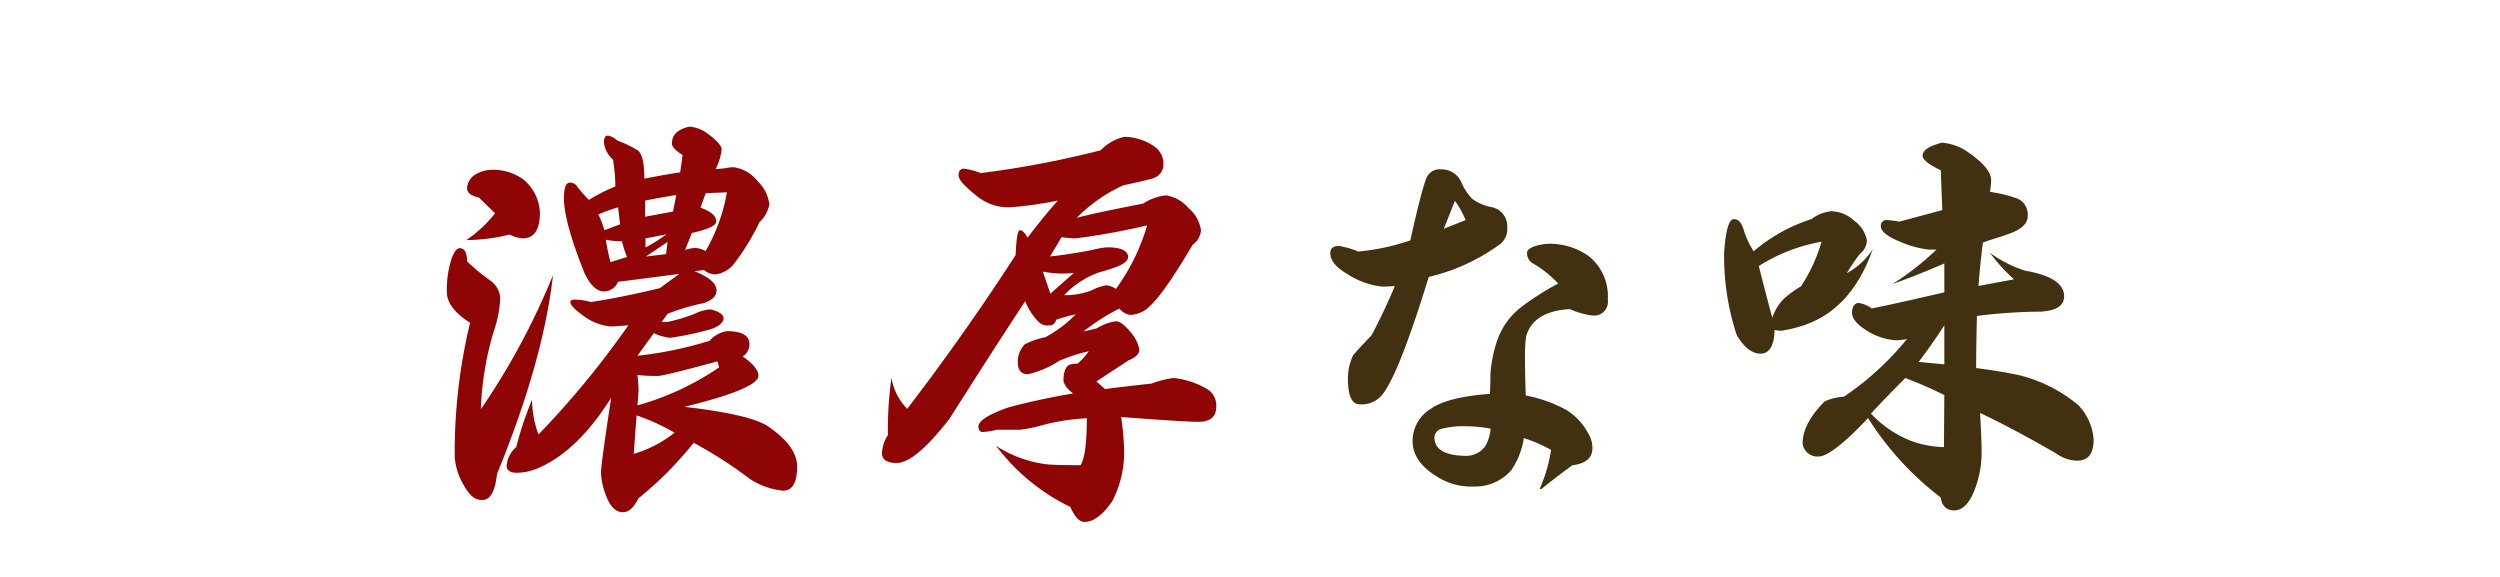
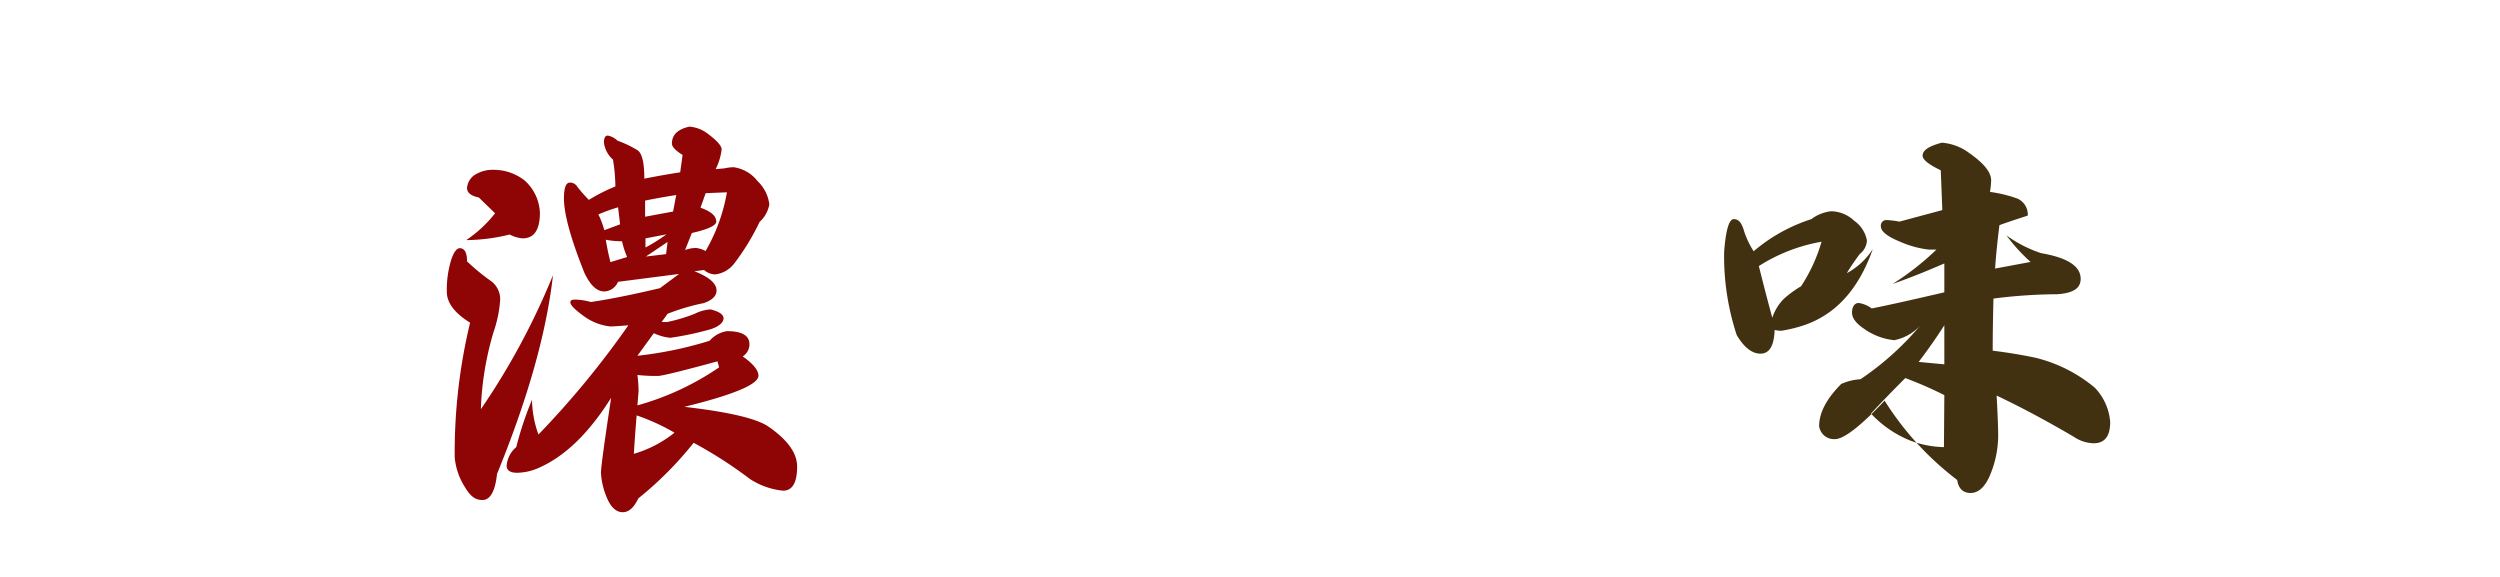
<svg xmlns="http://www.w3.org/2000/svg" width="260" height="60" viewBox="0 0 260 60">
  <defs>
    <style>.cls-1{fill:#8f0404;}.cls-2{fill:#423111;}.cls-3{fill:none;}</style>
  </defs>
  <g id="レイヤー_2" data-name="レイヤー 2">
    <g id="コンテンツ">
      <path class="cls-1" d="M48.57,27.18a22.28,22.28,0,0,0,2.55,2.09,2.36,2.36,0,0,1,.9,1.89,12.93,12.93,0,0,1-.7,3.4,31.65,31.65,0,0,0-1.31,8,73.85,73.85,0,0,0,7.5-13.94q-1,8.89-5.82,20.67C51.5,51.07,51,52,50.17,52s-1.31-.48-1.88-1.44a6.83,6.83,0,0,1-1-3,57.55,57.55,0,0,1,1.6-14c-1.61-1-2.42-2.08-2.42-3.2a10.61,10.61,0,0,1,.45-3.32c.27-.82.58-1.23.9-1.23C48.33,25.83,48.57,26.28,48.57,27.18Zm1.23-6.64q-1.23-.25-1.23-1a1.84,1.84,0,0,1,.74-1.31,3.51,3.51,0,0,1,2-.57,5.23,5.23,0,0,1,3.24,1.1,4.74,4.74,0,0,1,1.6,3.37c0,1.77-.6,2.66-1.8,2.66A3.62,3.62,0,0,1,53,24.39a19.31,19.31,0,0,1-4.51.58,13.08,13.08,0,0,0,3-2.79ZM65.35,33.83q-1.44.12-1.89.12a5.66,5.66,0,0,1-2.79-1.11c-.9-.65-1.35-1.12-1.35-1.39s.2-.29.61-.29a6.5,6.5,0,0,1,1.52.25c1.91-.28,4.31-.76,7.18-1.44l2-1.48-6.36.82a1.6,1.6,0,0,1-1.43,1c-.77,0-1.45-.64-2.06-1.93-1.42-3.55-2.13-6.14-2.13-7.75,0-1.1.21-1.64.62-1.64a.88.88,0,0,1,.78.45,17.16,17.16,0,0,0,1.19,1.35A18.56,18.56,0,0,1,64,19.39a18.08,18.08,0,0,0-.25-2.79,2.85,2.85,0,0,1-.94-1.76c0-.5.13-.74.41-.74a2,2,0,0,1,1,.53,10.91,10.91,0,0,1,2.09,1c.47.32.7,1.31.7,2.95,1.26-.25,2.5-.47,3.73-.66l.25-1.8c-.74-.47-1.11-.86-1.11-1.19,0-.9.6-1.49,1.81-1.76a3.6,3.6,0,0,1,1.8.65c1,.74,1.56,1.31,1.56,1.72a6.2,6.2,0,0,1-.62,2.05l.91-.08a4.71,4.71,0,0,1,.94-.12,3.8,3.8,0,0,1,2.5,1.44,4,4,0,0,1,1.23,2.42A3.22,3.22,0,0,1,79,23.08a24.58,24.58,0,0,1-2.63,4.31,2.93,2.93,0,0,1-2,1.15,1.84,1.84,0,0,1-1.15-.46l-1,.13c1.53.6,2.3,1.27,2.3,2,0,.57-.44,1-1.32,1.31a22.84,22.84,0,0,0-3.77,1.11l-.62.86.58,0a17.46,17.46,0,0,0,2.87-.86,4.15,4.15,0,0,1,1.64-.45c.9.22,1.35.53,1.35.94s-.53.92-1.6,1.19a31.69,31.69,0,0,1-3.93.82A5.1,5.1,0,0,1,68,34.65L66.29,37a39.69,39.69,0,0,0,7.51-1.56,3,3,0,0,1,1.8-1c1.56,0,2.34.45,2.34,1.36a1.49,1.49,0,0,1-.7,1.27c1.1.76,1.64,1.45,1.64,2q0,1.35-7.71,3.24,6.77.78,8.66,2,3.08,2.09,3.07,4.22c0,1.67-.49,2.5-1.47,2.5A7.73,7.73,0,0,1,78,49.82a45,45,0,0,0-5.86-3.77,36.94,36.94,0,0,1-5.75,5.78c-.49,1-1,1.44-1.64,1.44s-1.23-.51-1.64-1.52a7.65,7.65,0,0,1-.61-2.58q0-.83,1.06-7.8-3.4,5.41-7.38,7.22a5.87,5.87,0,0,1-2.38.58c-.74,0-1.11-.25-1.11-.74a2.81,2.81,0,0,1,1-1.93,34.62,34.62,0,0,1,1.64-4.92A10.93,10.93,0,0,0,56,45.19,92.76,92.76,0,0,0,65.35,33.83Zm-.86-10.5-.21-1.77a18.31,18.31,0,0,0-2.05.74,9,9,0,0,1,.62,1.64Zm.73,3.4a9.15,9.15,0,0,1-.53-1.64A8.12,8.12,0,0,1,63,24.93c.14.84.3,1.62.49,2.33ZM70.15,45a21.84,21.84,0,0,0-3.94-1.8c-.11,1.34-.21,2.68-.29,4A12.36,12.36,0,0,0,70.15,45Zm4.63-6.81-.16-.61q-5.41,1.47-6.16,1.52A19.3,19.3,0,0,1,66.29,39a13,13,0,0,1,.12,1.69l-.12,1.47A28.54,28.54,0,0,0,74.78,38.21ZM70,22l.33-1.72c-1.06.17-2.15.36-3.24.58l0,1.68Zm-.73,2.38-2.14.41,0,.95C67.9,25.34,68.6,24.88,69.29,24.39Zm0,2.05.16-1.27-2.26,1.52Zm3-.65a2.6,2.6,0,0,1,1.11.33A18.44,18.44,0,0,0,75.6,20l-2.21.09-.54,1.51c1.1.39,1.64.86,1.64,1.44,0,.41-.84.81-2.54,1.19L71.25,26A3.39,3.39,0,0,1,72.32,25.79Z" />
-       <path class="cls-1" d="M92.71,39.28a6,6,0,0,0,1.64,3.24q6-7.83,11.28-16,.09-2.58.45-2.58t.78.78c1-1.29,2-2.57,3.16-3.86a40.55,40.55,0,0,1-5,.7,5.21,5.21,0,0,1-3.45-1.19c-1.25-1-1.88-1.69-1.88-2.13s.19-.7.57-.7A7.88,7.88,0,0,1,102,18a100.13,100.13,0,0,0,12.47-2.37,5,5,0,0,1,2.46-1.4,5.63,5.63,0,0,1,3.12,1A2.2,2.2,0,0,1,121,17c0,.93-.53,1.49-1.6,1.68-.49.14-1.34.33-2.54.58a16,16,0,0,0-4.88,3.4q1.56-.45,6.89-1.48a5.42,5.42,0,0,1,2.38-.86,3.74,3.74,0,0,1,2.34,1.31,3.65,3.65,0,0,1,1.31,2.3,2,2,0,0,1-.86,1.52c-2,3.39-3.51,5.58-4.64,6.56a3,3,0,0,1-1.88.74,1.91,1.91,0,0,1-1.11-.66c-.55.28-1.07.56-1.56.86-.9.58-1.63,1.09-2.17,1.52.43-.08.9-.19,1.39-.33a5.21,5.21,0,0,1,2-.73c.38,0,.9.39,1.56,1.19a3.7,3.7,0,0,1,.86,1.76q0,.66-1.11,1.11c-1.42.93-2.54,1.66-3.36,2.21q.5.41.9.78c1.26-.16,2.87-.35,4.84-.57a10.51,10.51,0,0,1,2.3-.58,8.67,8.67,0,0,1,3.61,1.23,2,2,0,0,1,.82,1.77q0,1.56-1.89,1.56-1.35,0-8-.5a26.72,26.72,0,0,1,.29,3,11,11,0,0,1-1.23,5.78c-1,1.42-1.94,2.13-2.87,2.13-.55,0-1-.52-1.48-1.56a21.17,21.17,0,0,1-7.71-6.35,12.4,12.4,0,0,0,5.29,1.92c.6.06,1.77.09,3.49.09.44-.71.65-2.34.65-4.88a22.13,22.13,0,0,0-5,.82,15.11,15.11,0,0,1-1.93.37c-.57,0-1.38,0-2.42,0a8.06,8.06,0,0,1-1.47.24q-.45,0-.45-.57,0-.9,3.15-2c1.84-.49,4.06-1,6.69-1.44-.66-.52-1-1-1-1.39,0-.82.21-1.36.62-1.6a4.33,4.33,0,0,1,.86-.12,6.86,6.86,0,0,0,1.15-1.28,17.47,17.47,0,0,0-3.08,1,10.06,10.06,0,0,1-3.24,1.39c-.71,0-1.06-.42-1.06-1.27a2.57,2.57,0,0,1,.74-1.85,8.11,8.11,0,0,1,2.13-.73,12.94,12.94,0,0,0,3.16-2.38,16.31,16.31,0,0,0-2.05.57.68.68,0,0,1-.74.58,1.3,1.3,0,0,1-1-.29,6.57,6.57,0,0,1-1.47-2.22q-2.88,4.35-7.88,12.23-3.57,4.59-5.49,4.59c-1,0-1.52-.34-1.52-1a3.54,3.54,0,0,1,.61-1.89A40,40,0,0,1,92.71,39.28Zm16.53-8.74,2.46-2.17a9.74,9.74,0,0,1-1.39.08,11.8,11.8,0,0,1-1.85-.2ZM113.59,26a8.51,8.51,0,0,1,1.56-.28c1.45,0,2.17.37,2.17,1s-1,1.05-3,1.6a9.21,9.21,0,0,0-3.65,2.38,7.75,7.75,0,0,0,2.83-.49,5.14,5.14,0,0,1,1.56-.54,2.44,2.44,0,0,1,1,.37,21.18,21.18,0,0,0,3.24-6.6,72.36,72.36,0,0,1-7.42,1.35,12.45,12.45,0,0,1-1.48-.12l-1.19,2C110.38,26.55,111.84,26.33,113.59,26Z" />
-       <path class="cls-2" d="M143.76,29.81a8.3,8.3,0,0,1-3.65-1.32c-1.17-.68-1.76-1.4-1.76-2.17,0-.49.3-.74.9-.74a8.63,8.63,0,0,1,2,.58A23.31,23.31,0,0,0,146.67,25q1.37-6.12,1.81-6.73a1.46,1.46,0,0,1,1.35-.66A2.25,2.25,0,0,1,152,19a5.65,5.65,0,0,0,1.11,1.68,5,5,0,0,0,2,.86,2,2,0,0,1,1.64,2.09,2,2,0,0,1-.7,1.73,20.38,20.38,0,0,1-7.46,3.44q-3.19,10.38-4.92,12.35a2.76,2.76,0,0,1-2.26.9c-.82,0-1.23-.9-1.23-2.71a5.75,5.75,0,0,1,.54-2.38c.13-.19.77-.88,1.92-2.09q1.27-2.37,2.42-5.12C144.51,29.79,144.09,29.81,143.76,29.81ZM155,39a13.39,13.39,0,0,1,.7-3.56,7.42,7.42,0,0,1,2.54-3.53,28.35,28.35,0,0,1,3.81-2.42,11.42,11.42,0,0,0-2.54-2.05,1.23,1.23,0,0,1-.7-1.15c0-.25.25-.47.74-.66a5.38,5.38,0,0,1,1.77-.28,7.12,7.12,0,0,1,3.89,1.27,5.34,5.34,0,0,1,2,4.55,1.43,1.43,0,0,1-1.6,1.64,8,8,0,0,1-2.34-.66c-2.54.14-4.06,1.09-4.55,2.83a12.77,12.77,0,0,0-.12,2c0,.58,0,2,.08,4.15a14.49,14.49,0,0,1,4.23,1.51,6.45,6.45,0,0,1,2.33,2.55,2.8,2.8,0,0,1,.37,1.43c0,1-.69,1.6-2.09,1.77-1.23.9-2.3,1.72-3.2,2.46l-.2,0a15.51,15.51,0,0,0,1.19-4.06,15.44,15.44,0,0,0-2.83-1.23,8,8,0,0,1-1.32,3.36,5,5,0,0,1-3.89,1.68,6.62,6.62,0,0,1-3.94-1.11q-2.42-1.52-2.42-3.61a3.89,3.89,0,0,1,1.89-3.36c1.14-.82,3.2-1.34,6.15-1.56C155,40.07,155,39.43,155,39Zm-2.34,5.34a9.25,9.25,0,0,0-2.83.28,1,1,0,0,0-.65.86c0,1.26,1.1,1.91,3.32,1.93a2.43,2.43,0,0,0,2-1.06,4.56,4.56,0,0,0,.53-1.77A15.33,15.33,0,0,0,152.66,44.33Zm-2.5-20.55,2.26-.9a9.24,9.24,0,0,0-1.11-2Z" />
-       <path class="cls-2" d="M188.38,22.79a4.2,4.2,0,0,1,2.05-.82,3.59,3.59,0,0,1,2.42,1,3.18,3.18,0,0,1,1.31,2.05,1.87,1.87,0,0,1-.74,1.39c-.55.74-1,1.4-1.35,2a7.42,7.42,0,0,0,2.7-2.5q-2.25,6.4-7.42,8a14.63,14.63,0,0,1-2.09.49,3.58,3.58,0,0,1-.7-.08q-.08,2.46-1.47,2.46c-.88,0-1.7-.64-2.47-1.93a26.18,26.18,0,0,1-1.31-8.65c.17-2.27.51-3.41,1-3.41s.76.33,1,1a8.73,8.73,0,0,0,1.07,2.34A17.46,17.46,0,0,1,188.38,22.79Zm-5.46,4.88q.78,3.12,1.4,5.38a4.93,4.93,0,0,1,1.23-2,11.37,11.37,0,0,1,1.76-1.28,17,17,0,0,0,2.13-4.63A17.8,17.8,0,0,0,182.92,27.67ZM197,35.38a6.58,6.58,0,0,1-3.2-1.23c-.79-.54-1.19-1.09-1.19-1.64s.23-1,.7-1a3,3,0,0,1,1.35.57c2.13-.43,4.65-1,7.55-1.68l0-3q-3.12,1.35-5.38,2.13a28.71,28.71,0,0,0,4.56-3.57c-.3,0-.56,0-.78,0a10.4,10.4,0,0,1-3-.82c-1.34-.55-2-1.08-2-1.6a.58.58,0,0,1,.66-.65,8.87,8.87,0,0,1,1.27.16L202,21.85l-.16-4.14c-1.26-.6-1.89-1.11-1.89-1.52,0-.57.67-1,2-1.35a5.45,5.45,0,0,1,2.83,1.06c1.53,1.07,2.3,2,2.3,2.87a9.13,9.13,0,0,1-.12,1.19,13.57,13.57,0,0,1,2.87.7,1.82,1.82,0,0,1,1.06,1.76c0,.77-.57,1.37-1.72,1.81s-2.21.71-2.95,1c-.22,1.78-.37,3.28-.45,4.51l3.69-.69a17.62,17.62,0,0,1-2.5-2.75,13.22,13.22,0,0,0,3.6,1.84q4.11.7,4.11,2.67c0,1-.81,1.49-2.42,1.6a54.23,54.23,0,0,0-6.65.45c-.05,2-.08,3.83-.08,5.42,1.53.19,3,.43,4.43.73a15.28,15.28,0,0,1,6.19,3.12,5.79,5.79,0,0,1,1.6,3.57c0,1.48-.57,2.21-1.72,2.21a3.85,3.85,0,0,1-2.09-.69q-4.19-2.46-8-4.27c.11,2,.16,3.39.16,4.19a10.71,10.71,0,0,1-.94,4.3c-.52,1.1-1.16,1.64-1.93,1.64s-1.26-.45-1.39-1.35a31.23,31.23,0,0,1-7.55-8.25c-2.51,2.66-4.24,4-5.17,4a1.56,1.56,0,0,1-1.64-1.35c0-1.39.77-2.86,2.3-4.39a5.77,5.77,0,0,1,2-.49,30,30,0,0,0,6.56-6A5,5,0,0,1,197,35.38Zm5.21,5.71a40.82,40.82,0,0,0-4.06-1.77q-2,2-3.57,3.69a11.41,11.41,0,0,0,4.14,2.83,10.55,10.55,0,0,0,3.45.66Zm0-3.2V33.83q-1.23,1.92-2.67,3.81Z" />
-       <rect class="cls-3" width="260" height="60" />
+       <path class="cls-2" d="M188.38,22.79a4.2,4.2,0,0,1,2.05-.82,3.59,3.59,0,0,1,2.42,1,3.18,3.18,0,0,1,1.31,2.05,1.87,1.87,0,0,1-.74,1.39c-.55.74-1,1.4-1.35,2a7.42,7.42,0,0,0,2.7-2.5q-2.25,6.4-7.42,8a14.63,14.63,0,0,1-2.09.49,3.58,3.58,0,0,1-.7-.08q-.08,2.46-1.47,2.46c-.88,0-1.7-.64-2.47-1.93a26.18,26.18,0,0,1-1.31-8.65c.17-2.27.51-3.41,1-3.41s.76.33,1,1a8.73,8.73,0,0,0,1.07,2.34A17.46,17.46,0,0,1,188.38,22.79Zm-5.46,4.88q.78,3.12,1.4,5.38a4.93,4.93,0,0,1,1.23-2,11.37,11.37,0,0,1,1.76-1.28,17,17,0,0,0,2.13-4.63A17.8,17.8,0,0,0,182.92,27.67ZM197,35.38a6.58,6.58,0,0,1-3.2-1.23c-.79-.54-1.19-1.09-1.19-1.64s.23-1,.7-1a3,3,0,0,1,1.35.57c2.13-.43,4.65-1,7.55-1.68l0-3q-3.12,1.35-5.38,2.13a28.71,28.71,0,0,0,4.56-3.57c-.3,0-.56,0-.78,0a10.4,10.4,0,0,1-3-.82c-1.34-.55-2-1.08-2-1.6a.58.58,0,0,1,.66-.65,8.87,8.87,0,0,1,1.27.16L202,21.85l-.16-4.14c-1.26-.6-1.89-1.11-1.89-1.52,0-.57.67-1,2-1.35a5.45,5.45,0,0,1,2.83,1.06c1.53,1.07,2.3,2,2.3,2.87a9.13,9.13,0,0,1-.12,1.19,13.57,13.57,0,0,1,2.87.7,1.82,1.82,0,0,1,1.06,1.76s-2.21.71-2.95,1c-.22,1.78-.37,3.28-.45,4.51l3.69-.69a17.62,17.62,0,0,1-2.5-2.75,13.22,13.22,0,0,0,3.6,1.84q4.11.7,4.11,2.67c0,1-.81,1.49-2.42,1.6a54.23,54.23,0,0,0-6.65.45c-.05,2-.08,3.83-.08,5.42,1.53.19,3,.43,4.43.73a15.28,15.28,0,0,1,6.19,3.12,5.79,5.79,0,0,1,1.6,3.57c0,1.48-.57,2.21-1.72,2.21a3.85,3.85,0,0,1-2.09-.69q-4.19-2.46-8-4.27c.11,2,.16,3.39.16,4.19a10.71,10.71,0,0,1-.94,4.3c-.52,1.1-1.16,1.64-1.93,1.64s-1.26-.45-1.39-1.35a31.23,31.23,0,0,1-7.55-8.25c-2.51,2.66-4.24,4-5.17,4a1.56,1.56,0,0,1-1.64-1.35c0-1.39.77-2.86,2.3-4.39a5.77,5.77,0,0,1,2-.49,30,30,0,0,0,6.56-6A5,5,0,0,1,197,35.38Zm5.21,5.71a40.82,40.82,0,0,0-4.06-1.77q-2,2-3.57,3.69a11.41,11.41,0,0,0,4.14,2.83,10.55,10.55,0,0,0,3.45.66Zm0-3.2V33.83q-1.23,1.92-2.67,3.81Z" />
    </g>
  </g>
</svg>